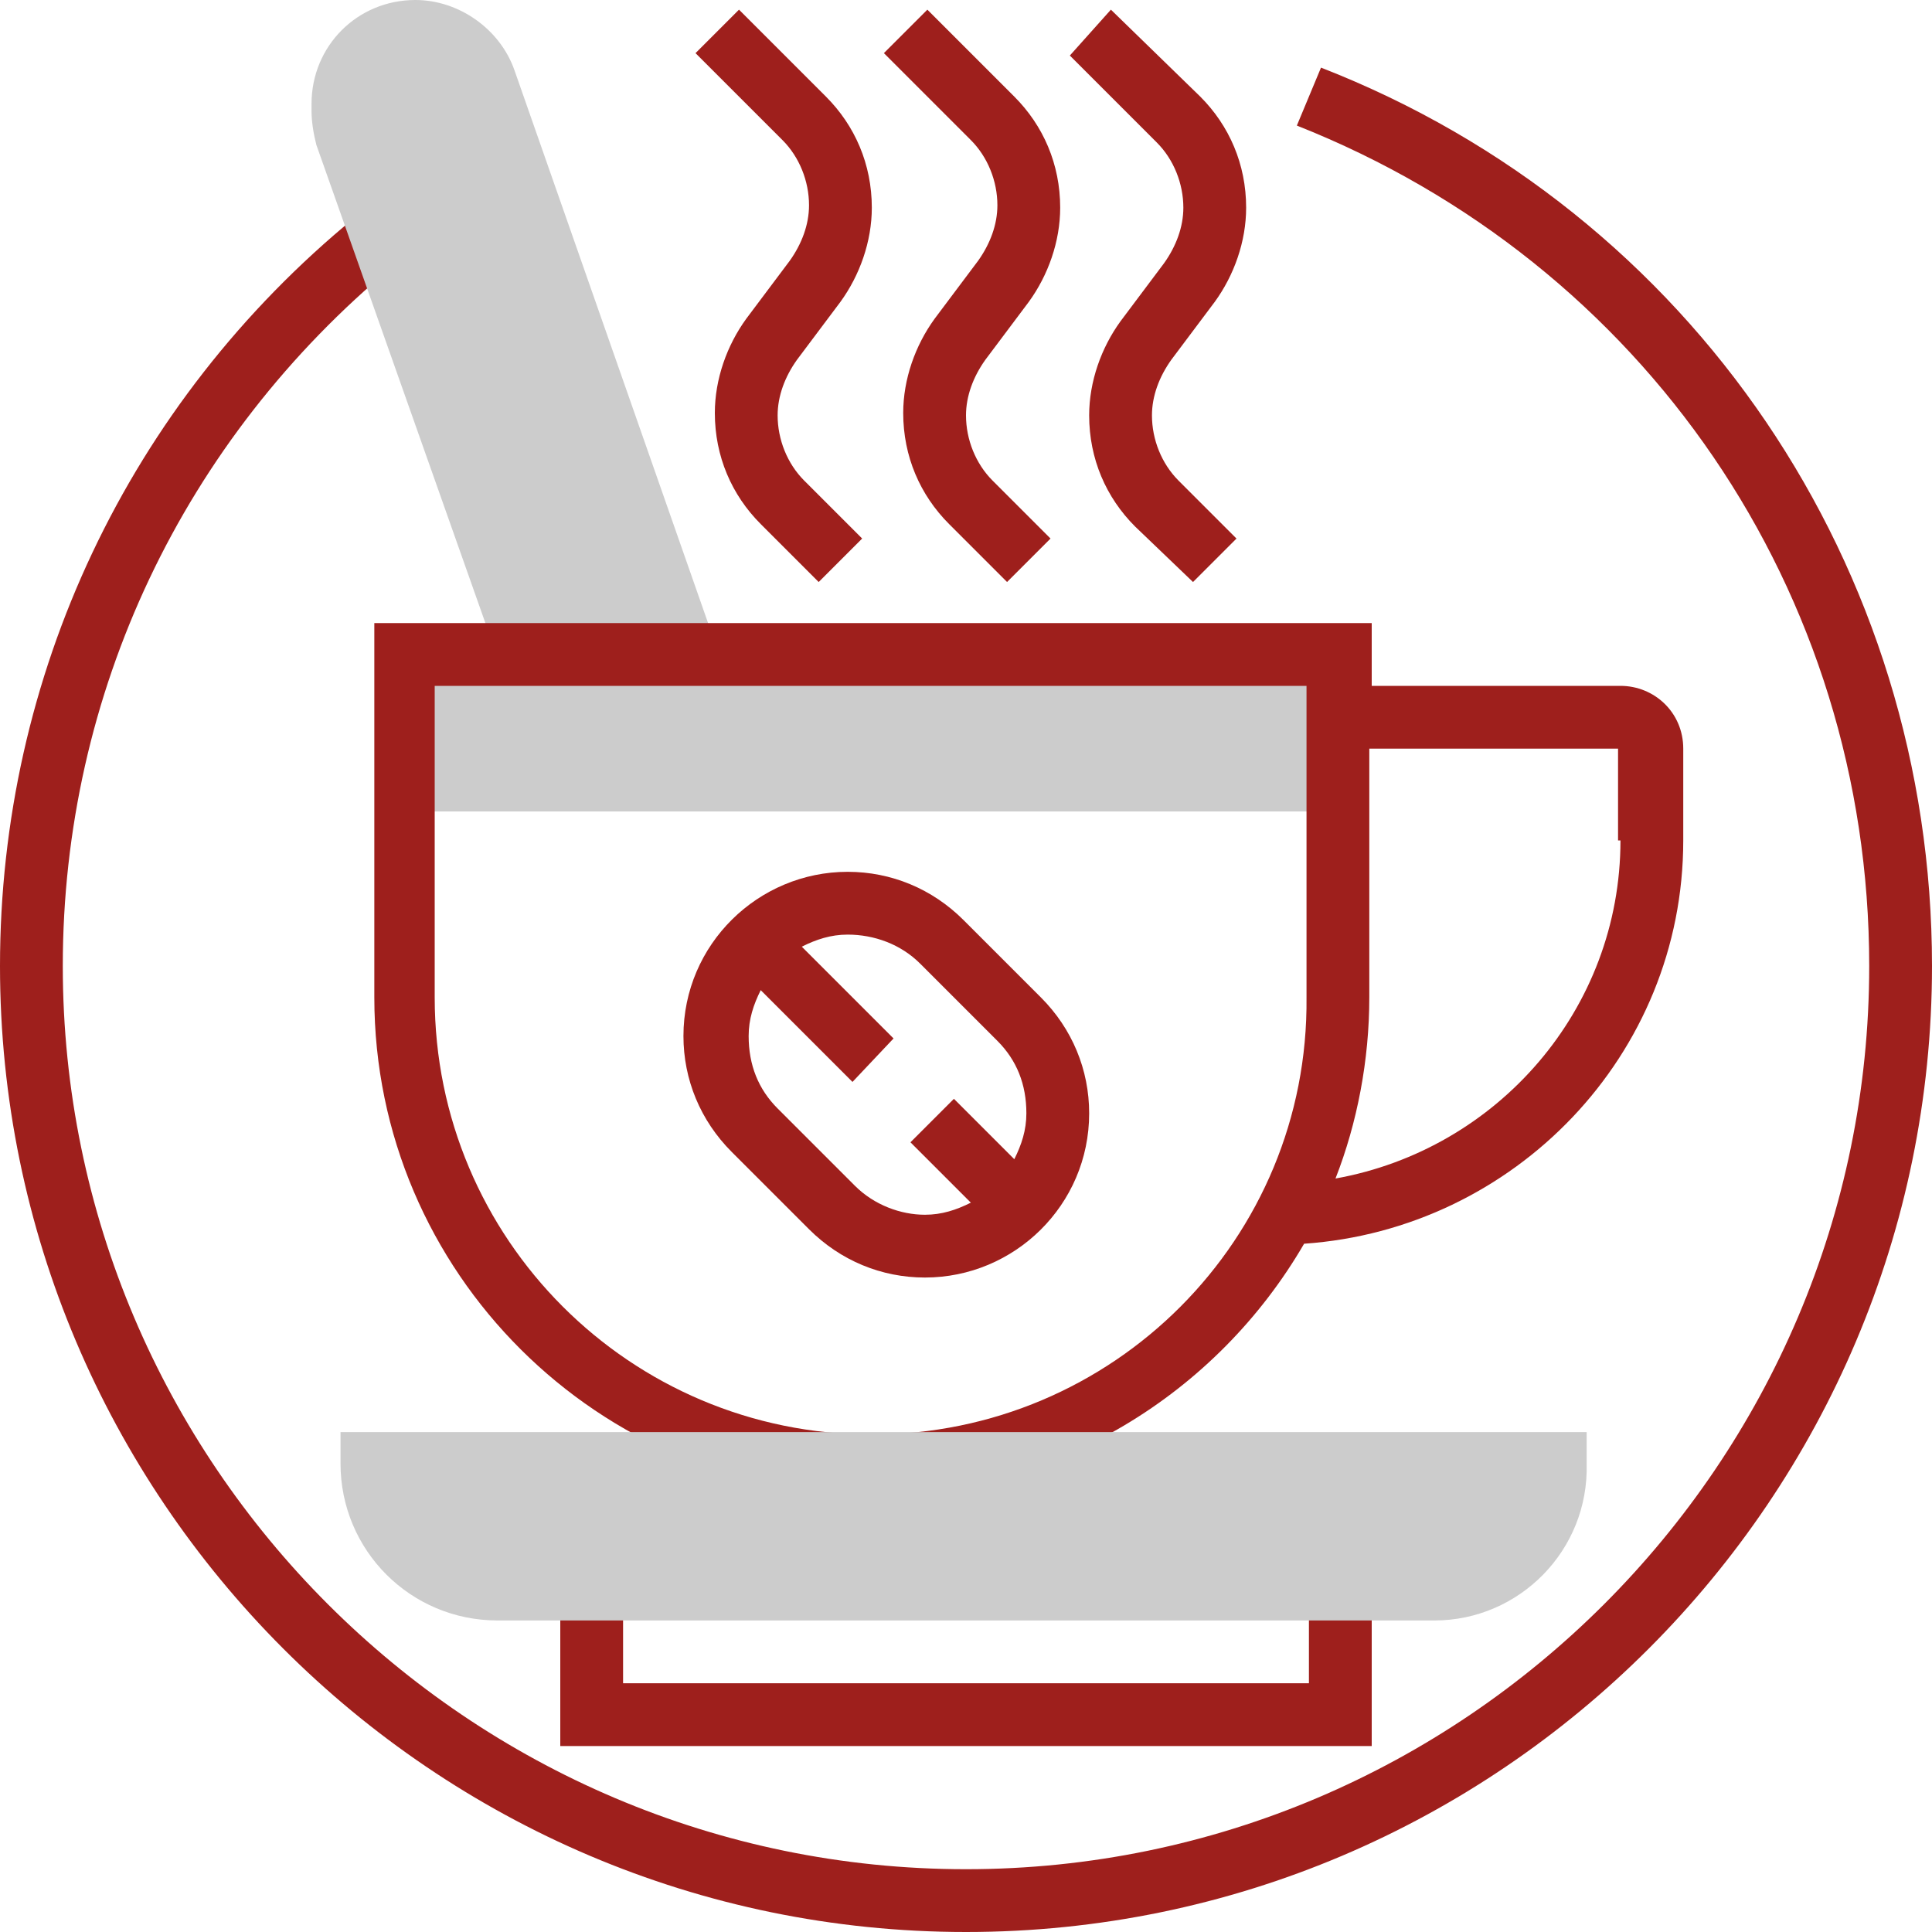
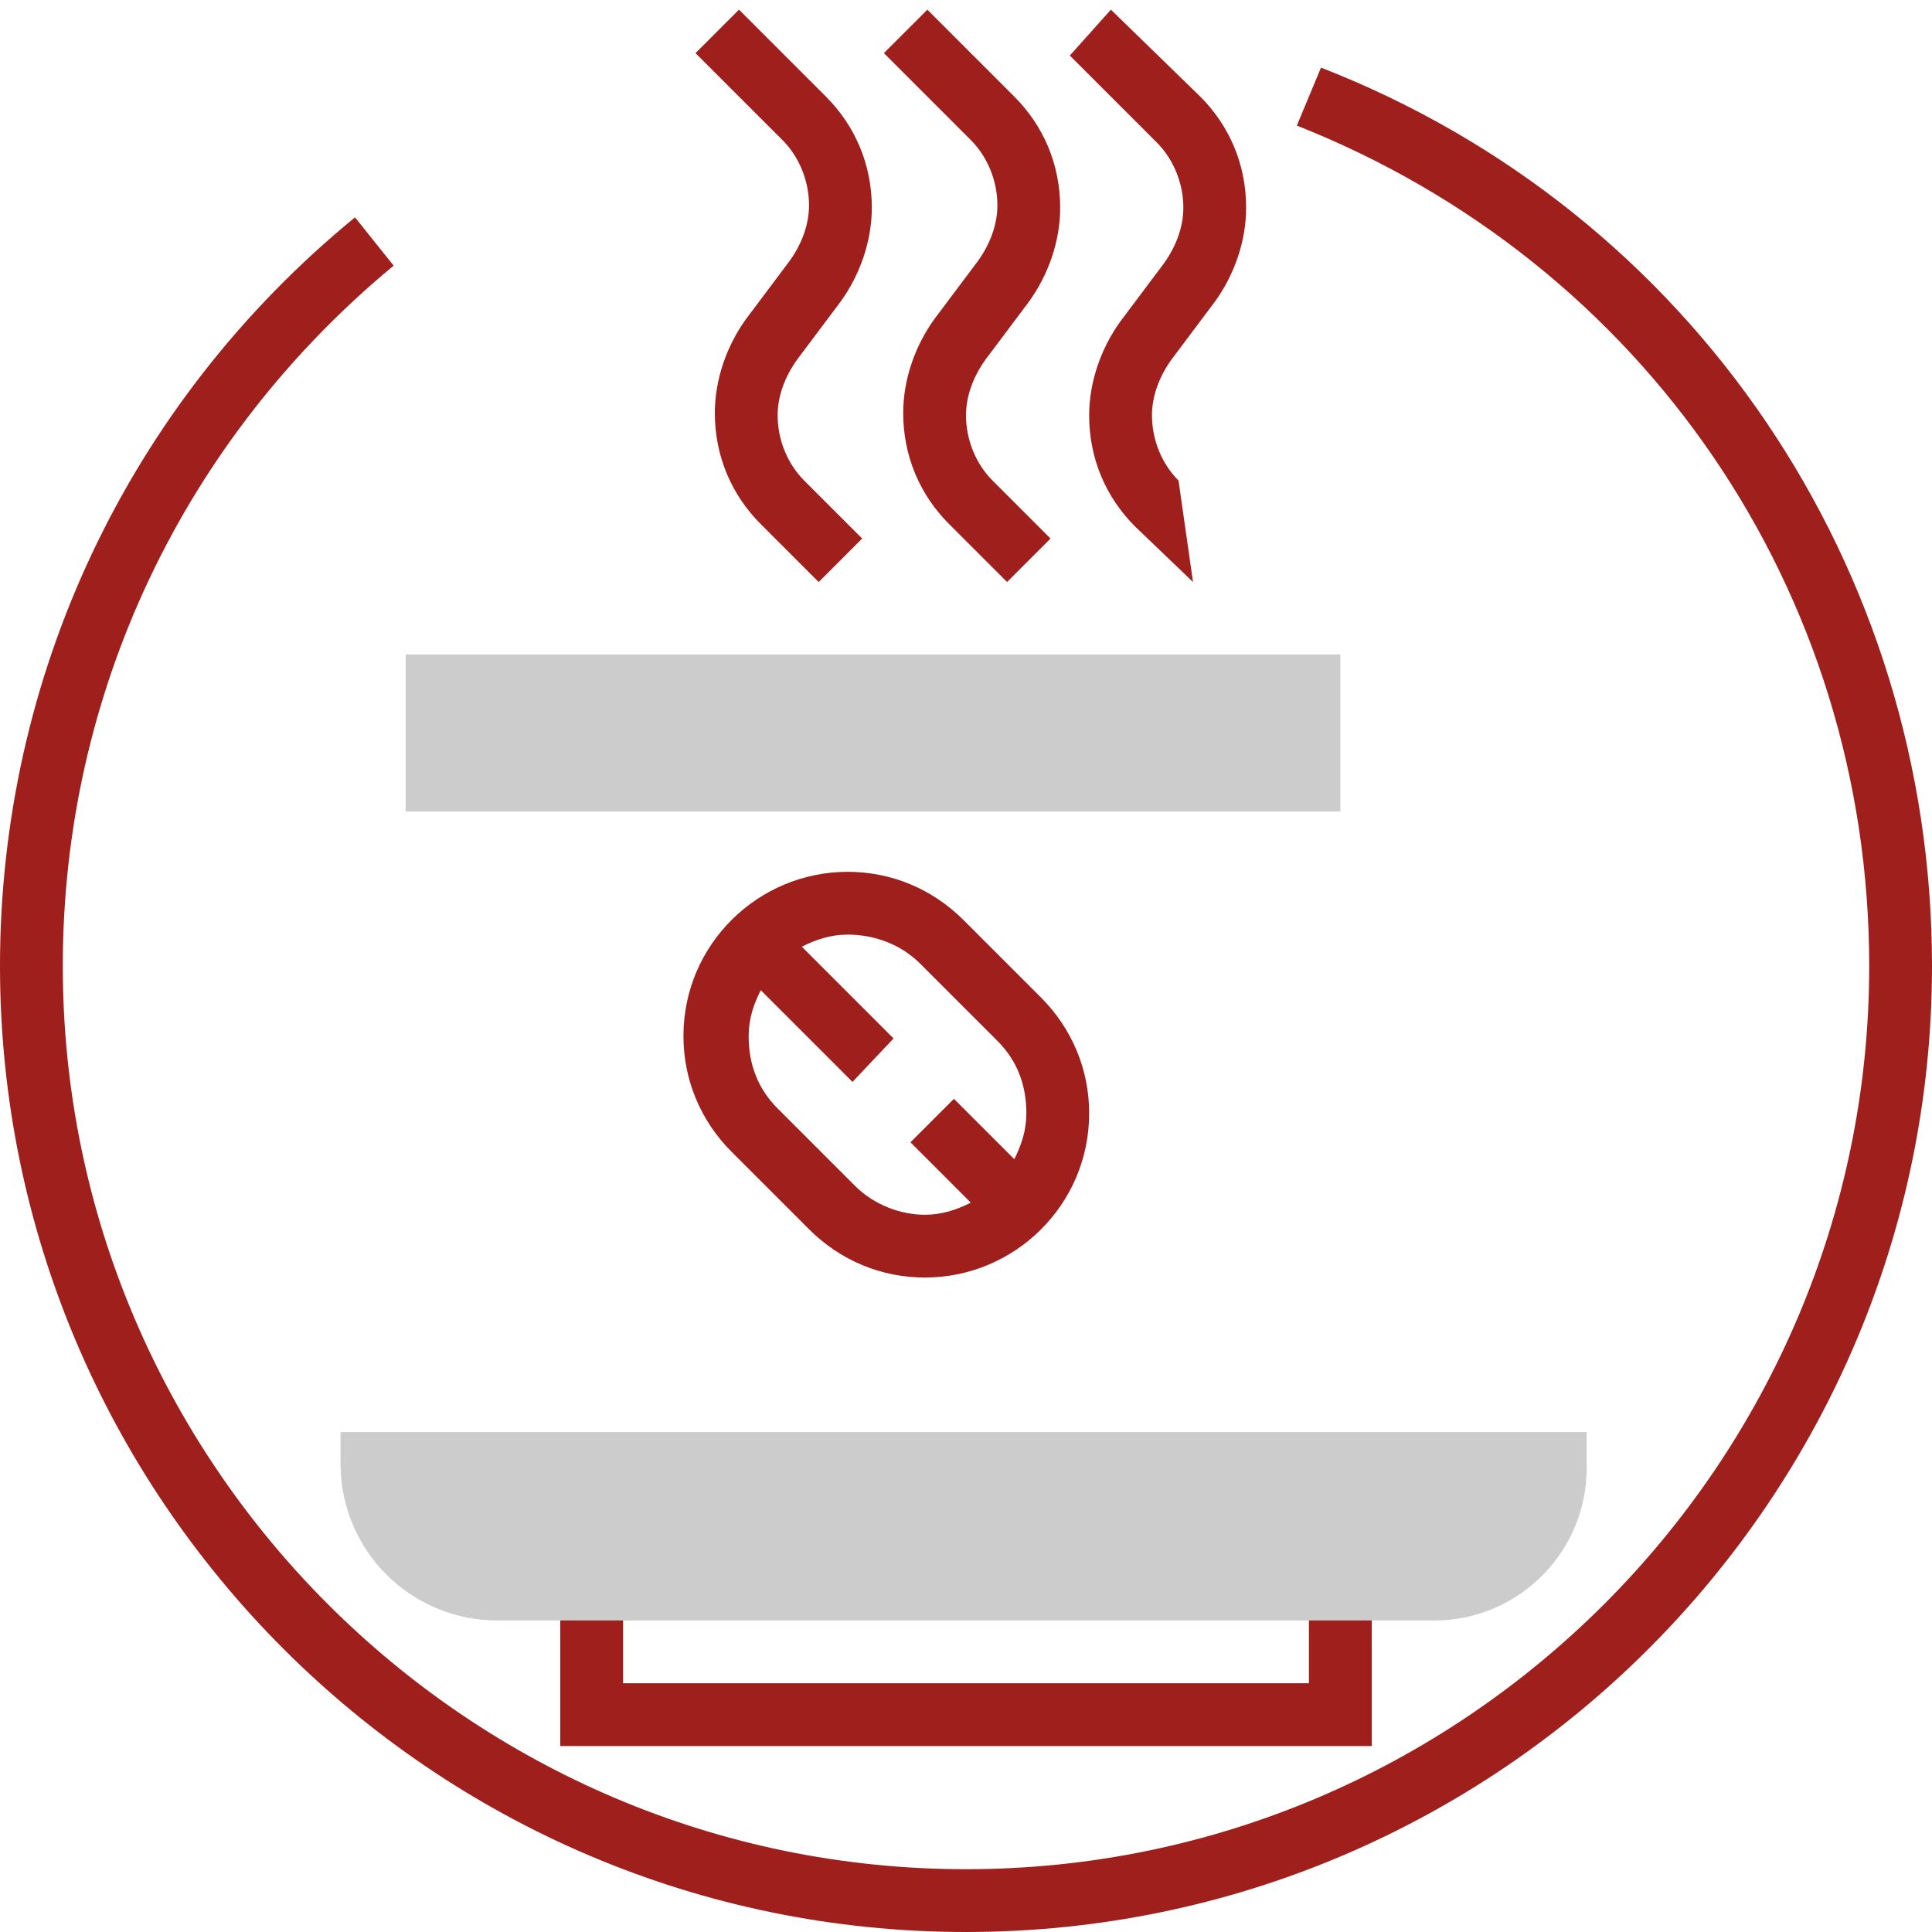
<svg xmlns="http://www.w3.org/2000/svg" version="1.1" id="Vrstva_1" x="0px" y="0px" width="80px" height="80px" viewBox="0 0 80 80" style="enable-background:new 0 0 80 80;" xml:space="preserve">
  <style type="text/css">
	.st0{fill:#9E1F1C;}
	.st1{fill:#CCCCCC;}
</style>
  <g>
    <path class="st0" d="M40,80C17.9,80,0,62,0,40C0,28,5.3,16.7,14.7,9l1.6,2C7.6,18.2,2.6,28.7,2.6,40c0,20.6,16.8,37.4,37.4,37.4   S77.4,60.6,77.4,40c0-15.5-9.3-29.1-23.7-34.8l1-2.4C70.1,8.8,80,23.5,80,40C80,62,62.1,80,40,80z" />
-     <path class="st1" d="M21.3,2.9C20.7,1.2,19,0,17.2,0c-2.4,0-4.3,1.9-4.3,4.3v0.3c0,0.5,0.1,1,0.2,1.4l7.6,21.5l8.9-0.9L21.3,2.9z" />
    <path class="st1" d="M16.8,27.1h38.7v6.5H16.8V27.1z" />
    <path class="st0" d="M56.8,72.3H23.2v-6.5h2.6v3.9h28.4v-3.9h2.6V72.3z" />
-     <path class="st0" d="M67.1,28.4H56.8v-2.6H15.5v15.5c0,11.4,9.3,20.6,20.6,20.6c7.6,0,14.3-4.2,17.9-10.4   c8.7-0.6,15.7-7.8,15.7-16.7V31C69.7,29.5,68.5,28.4,67.1,28.4z M36.1,59.4c-10,0-18.1-8.1-18.1-18.1V28.4h36.1v12.9   C54.2,51.3,46.1,59.4,36.1,59.4z M67.1,34.8c0,7-5.1,12.8-11.8,14c0.9-2.3,1.4-4.9,1.4-7.5V31h10.3V34.8z" />
    <path class="st0" d="M39.9,38.1c-1.3-1.3-3-2-4.8-2c-3.7,0-6.8,3-6.8,6.8c0,1.8,0.7,3.5,2,4.8l3.2,3.2c1.3,1.3,3,2,4.8,2   c3.7,0,6.8-3,6.8-6.8c0-1.8-0.7-3.5-2-4.8L39.9,38.1z M35.4,49.1l-3.2-3.2c-0.8-0.8-1.2-1.8-1.2-3c0-0.7,0.2-1.3,0.5-1.9l3.8,3.8   L37,43l-3.8-3.8c0.6-0.3,1.2-0.5,1.9-0.5c1.1,0,2.2,0.4,3,1.2l3.2,3.2c0.8,0.8,1.2,1.8,1.2,3c0,0.7-0.2,1.3-0.5,1.9l-2.5-2.5   l-1.8,1.8l2.5,2.5c-0.6,0.3-1.2,0.5-1.9,0.5C37.3,50.3,36.2,49.9,35.4,49.1z" />
    <path class="st0" d="M33.9,24.1l-2.4-2.4c-1.2-1.2-1.9-2.8-1.9-4.6c0-1.4,0.5-2.8,1.3-3.9l1.8-2.4c0.5-0.7,0.8-1.5,0.8-2.3   c0-1-0.4-2-1.1-2.7l-3.6-3.6l1.8-1.8L34.2,4c1.2,1.2,1.9,2.8,1.9,4.6c0,1.4-0.5,2.8-1.3,3.9L33,14.9c-0.5,0.7-0.8,1.5-0.8,2.3   c0,1,0.4,2,1.1,2.7l2.4,2.4L33.9,24.1z" />
    <path class="st0" d="M41.7,24.1l-2.4-2.4c-1.2-1.2-1.9-2.8-1.9-4.6c0-1.4,0.5-2.8,1.3-3.9l1.8-2.4c0.5-0.7,0.8-1.5,0.8-2.3   c0-1-0.4-2-1.1-2.7l-3.6-3.6l1.8-1.8L42,4c1.2,1.2,1.9,2.8,1.9,4.6c0,1.4-0.5,2.8-1.3,3.9l-1.8,2.4c-0.5,0.7-0.8,1.5-0.8,2.3   c0,1,0.4,2,1.1,2.7l2.4,2.4L41.7,24.1z" />
    <path class="st1" d="M59.4,67.1H20.6c-3.6,0-6.5-2.9-6.5-6.5v-1.3h51.6v1.3C65.8,64.2,62.9,67.1,59.4,67.1z" />
-     <path class="st0" d="M49.4,24.1L47,21.8c-1.2-1.2-1.9-2.8-1.9-4.6c0-1.4,0.5-2.8,1.3-3.9l1.8-2.4c0.5-0.7,0.8-1.5,0.8-2.3   c0-1-0.4-2-1.1-2.7l-3.6-3.6L46,0.4L49.7,4c1.2,1.2,1.9,2.8,1.9,4.6c0,1.4-0.5,2.8-1.3,3.9l-1.8,2.4c-0.5,0.7-0.8,1.5-0.8,2.3   c0,1,0.4,2,1.1,2.7l2.4,2.4L49.4,24.1z" />
+     <path class="st0" d="M49.4,24.1L47,21.8c-1.2-1.2-1.9-2.8-1.9-4.6c0-1.4,0.5-2.8,1.3-3.9l1.8-2.4c0.5-0.7,0.8-1.5,0.8-2.3   c0-1-0.4-2-1.1-2.7l-3.6-3.6L46,0.4L49.7,4c1.2,1.2,1.9,2.8,1.9,4.6c0,1.4-0.5,2.8-1.3,3.9l-1.8,2.4c-0.5,0.7-0.8,1.5-0.8,2.3   c0,1,0.4,2,1.1,2.7L49.4,24.1z" />
  </g>
</svg>